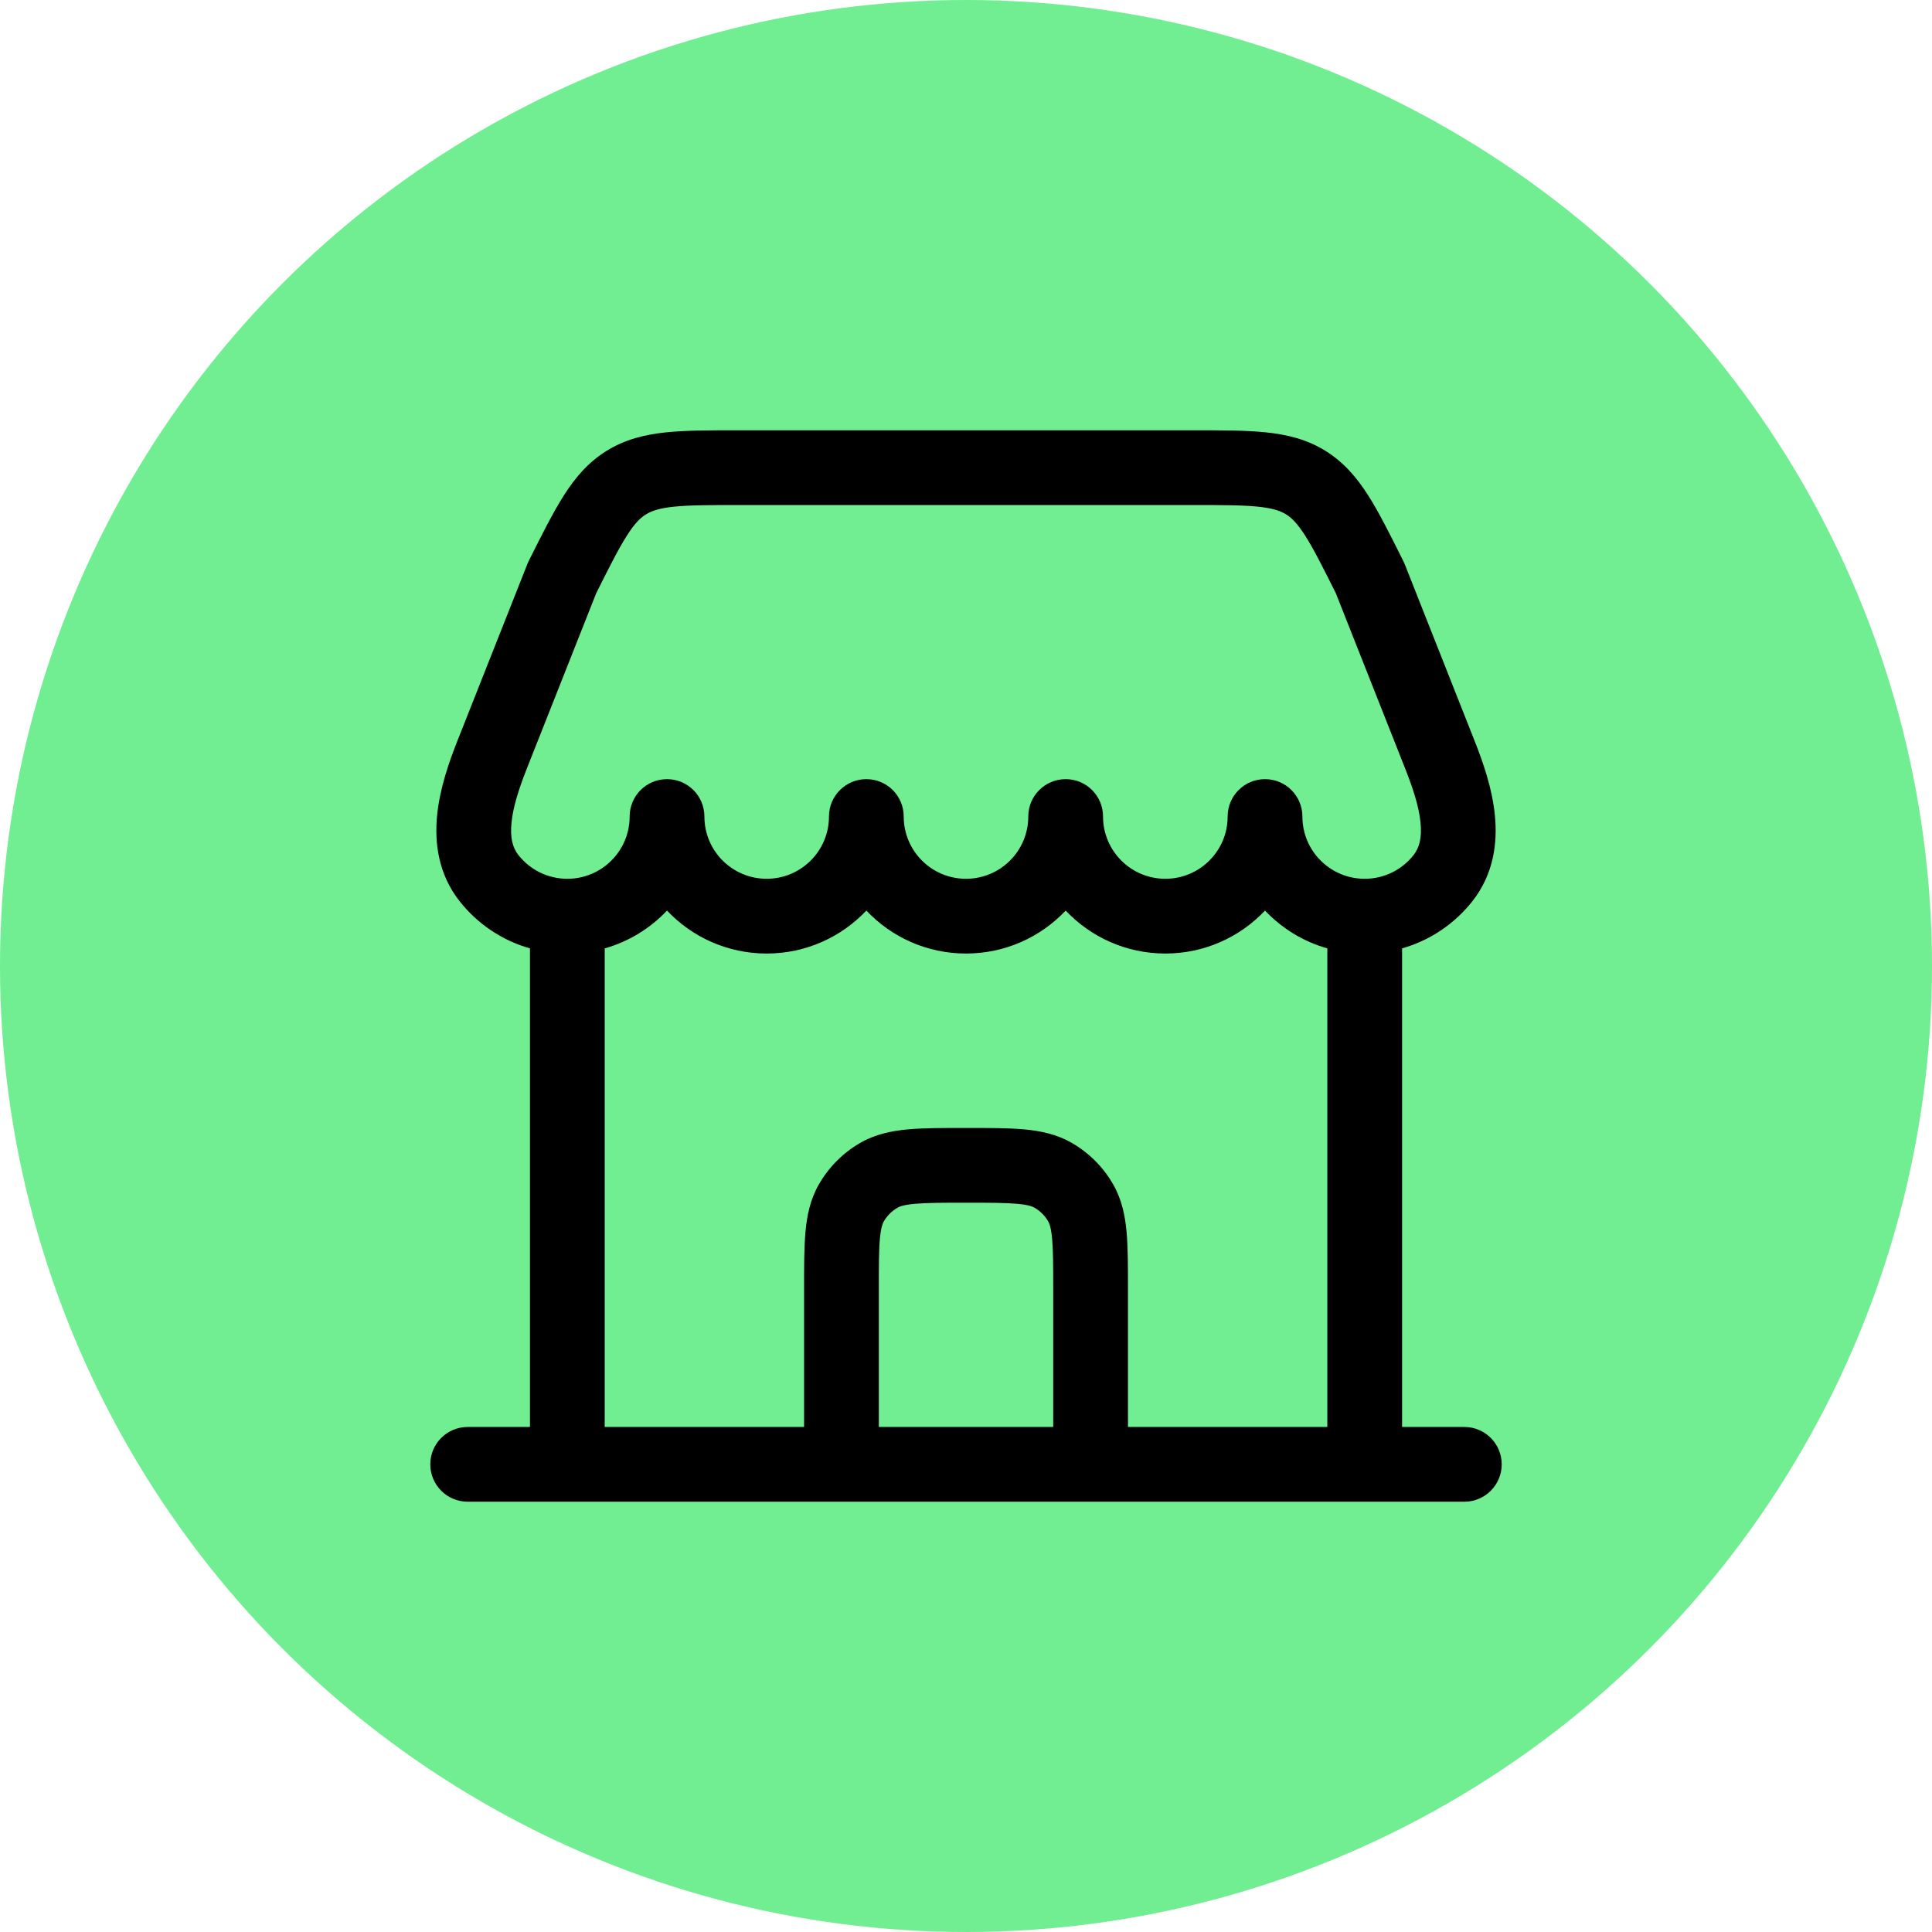
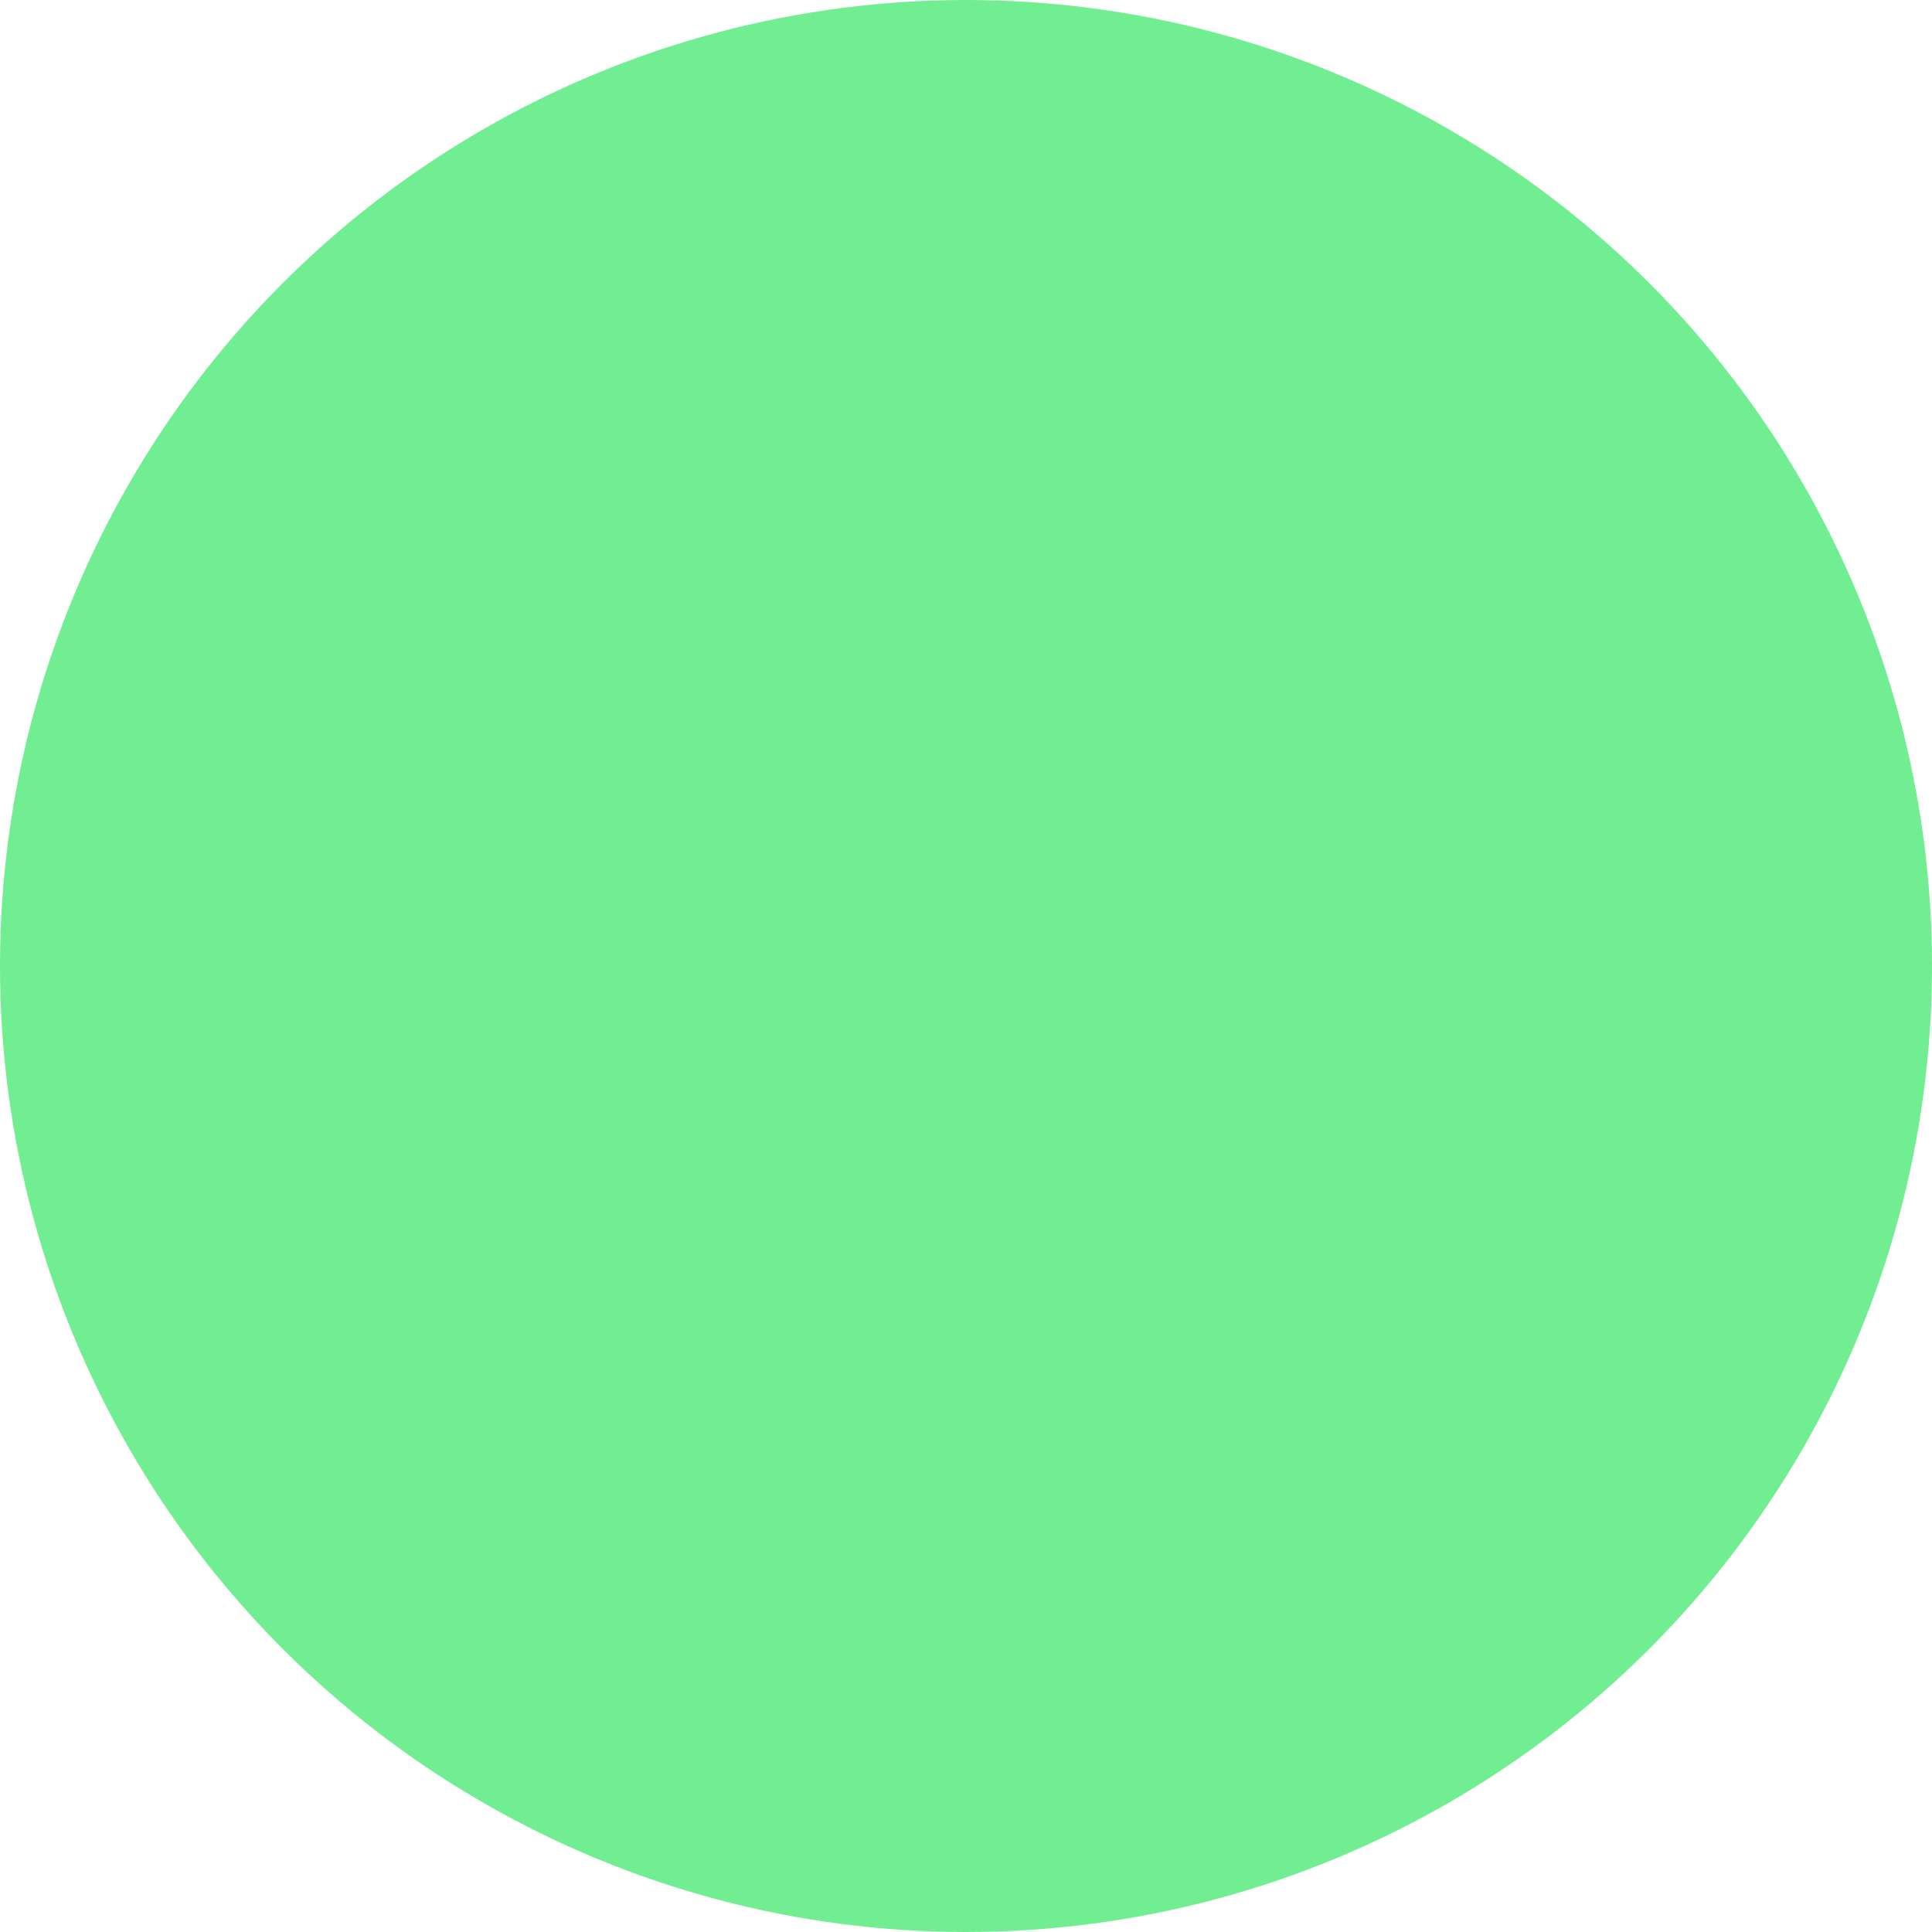
<svg xmlns="http://www.w3.org/2000/svg" width="42" height="42" viewBox="0 0 42 42" fill="none">
  <circle cx="21" cy="21" r="21" fill="#70EE91" />
-   <path fill-rule="evenodd" clip-rule="evenodd" d="M16.055 9.354H25.945C26.563 9.354 27.087 9.354 27.52 9.399C27.982 9.447 28.408 9.55 28.811 9.799C29.213 10.048 29.497 10.383 29.746 10.774C29.98 11.142 30.214 11.611 30.49 12.163L30.508 12.199C30.518 12.22 30.528 12.241 30.537 12.263L32.057 16.107C32.238 16.564 32.439 17.135 32.497 17.719C32.557 18.316 32.475 19 32.007 19.594C31.624 20.079 31.092 20.443 30.48 20.617V31.021H31.834C32.282 31.021 32.646 31.385 32.646 31.833C32.646 32.282 32.282 32.646 31.834 32.646H10.167C9.718 32.646 9.354 32.282 9.354 31.833C9.354 31.385 9.718 31.021 10.167 31.021H11.521V20.617C10.909 20.444 10.376 20.079 9.993 19.594C9.525 19 9.443 18.316 9.503 17.719C9.562 17.135 9.762 16.564 9.943 16.107L11.464 12.263C11.472 12.241 11.482 12.22 11.493 12.199L11.51 12.163C11.787 11.611 12.021 11.142 12.255 10.774C12.504 10.383 12.787 10.048 13.19 9.799C13.593 9.55 14.019 9.447 14.48 9.399C14.913 9.354 15.438 9.354 16.055 9.354ZM27.5 19.795C27.864 20.18 28.33 20.469 28.855 20.617V31.021H24.521L24.521 28.007C24.521 27.53 24.521 27.119 24.491 26.782C24.458 26.425 24.387 26.072 24.195 25.74C23.981 25.369 23.673 25.061 23.302 24.847C22.97 24.655 22.616 24.584 22.26 24.551C21.923 24.521 21.512 24.521 21.035 24.521H20.965C20.489 24.521 20.078 24.521 19.741 24.551C19.384 24.584 19.031 24.655 18.698 24.847C18.328 25.061 18.02 25.369 17.806 25.74C17.614 26.072 17.542 26.425 17.51 26.782C17.48 27.119 17.48 27.53 17.48 28.007L17.48 31.021H13.146V20.617C13.671 20.469 14.136 20.18 14.5 19.795C15.043 20.37 15.813 20.729 16.667 20.729C17.521 20.729 18.29 20.37 18.834 19.795C19.377 20.37 20.146 20.729 21 20.729C21.854 20.729 22.624 20.37 23.167 19.795C23.71 20.37 24.48 20.729 25.334 20.729C26.187 20.729 26.957 20.37 27.5 19.795ZM19.105 31.021H22.896V28.042C22.896 27.52 22.895 27.184 22.872 26.929C22.85 26.685 22.813 26.596 22.787 26.552C22.716 26.429 22.613 26.326 22.49 26.255C22.446 26.229 22.357 26.192 22.113 26.17C21.858 26.147 21.521 26.146 21 26.146C20.479 26.146 20.142 26.147 19.887 26.17C19.644 26.192 19.555 26.229 19.511 26.255C19.387 26.326 19.285 26.429 19.213 26.552C19.188 26.596 19.151 26.685 19.128 26.929C19.105 27.184 19.105 27.52 19.105 28.042V31.021ZM15.313 17.75C15.313 18.498 15.919 19.104 16.667 19.104C17.415 19.104 18.021 18.498 18.021 17.75C18.021 17.301 18.385 16.938 18.834 16.938C19.282 16.938 19.646 17.301 19.646 17.75C19.646 18.498 20.252 19.104 21 19.104C21.748 19.104 22.354 18.498 22.354 17.75C22.354 17.301 22.718 16.938 23.167 16.938C23.616 16.938 23.979 17.301 23.979 17.75C23.979 18.498 24.586 19.104 25.334 19.104C26.081 19.104 26.688 18.498 26.688 17.75C26.688 17.301 27.052 16.938 27.5 16.938C27.949 16.938 28.313 17.301 28.313 17.75C28.313 18.498 28.919 19.104 29.667 19.104C30.098 19.104 30.482 18.904 30.731 18.587C30.855 18.431 30.914 18.217 30.881 17.881C30.846 17.532 30.717 17.136 30.546 16.705L29.039 12.894C28.749 12.314 28.555 11.93 28.375 11.647C28.201 11.374 28.077 11.256 27.956 11.181C27.836 11.107 27.674 11.049 27.353 11.015C27.013 10.98 26.574 10.979 25.905 10.979H16.095C15.427 10.979 14.987 10.98 14.647 11.015C14.326 11.049 14.165 11.107 14.044 11.181C13.923 11.256 13.799 11.374 13.626 11.647C13.446 11.93 13.252 12.314 12.962 12.894L11.454 16.705C11.284 17.136 11.155 17.532 11.12 17.881C11.086 18.217 11.146 18.431 11.269 18.587C11.519 18.904 11.902 19.104 12.334 19.104C13.082 19.104 13.688 18.498 13.688 17.75C13.688 17.301 14.052 16.938 14.5 16.938C14.949 16.938 15.313 17.301 15.313 17.75Z" fill="black" />
</svg>